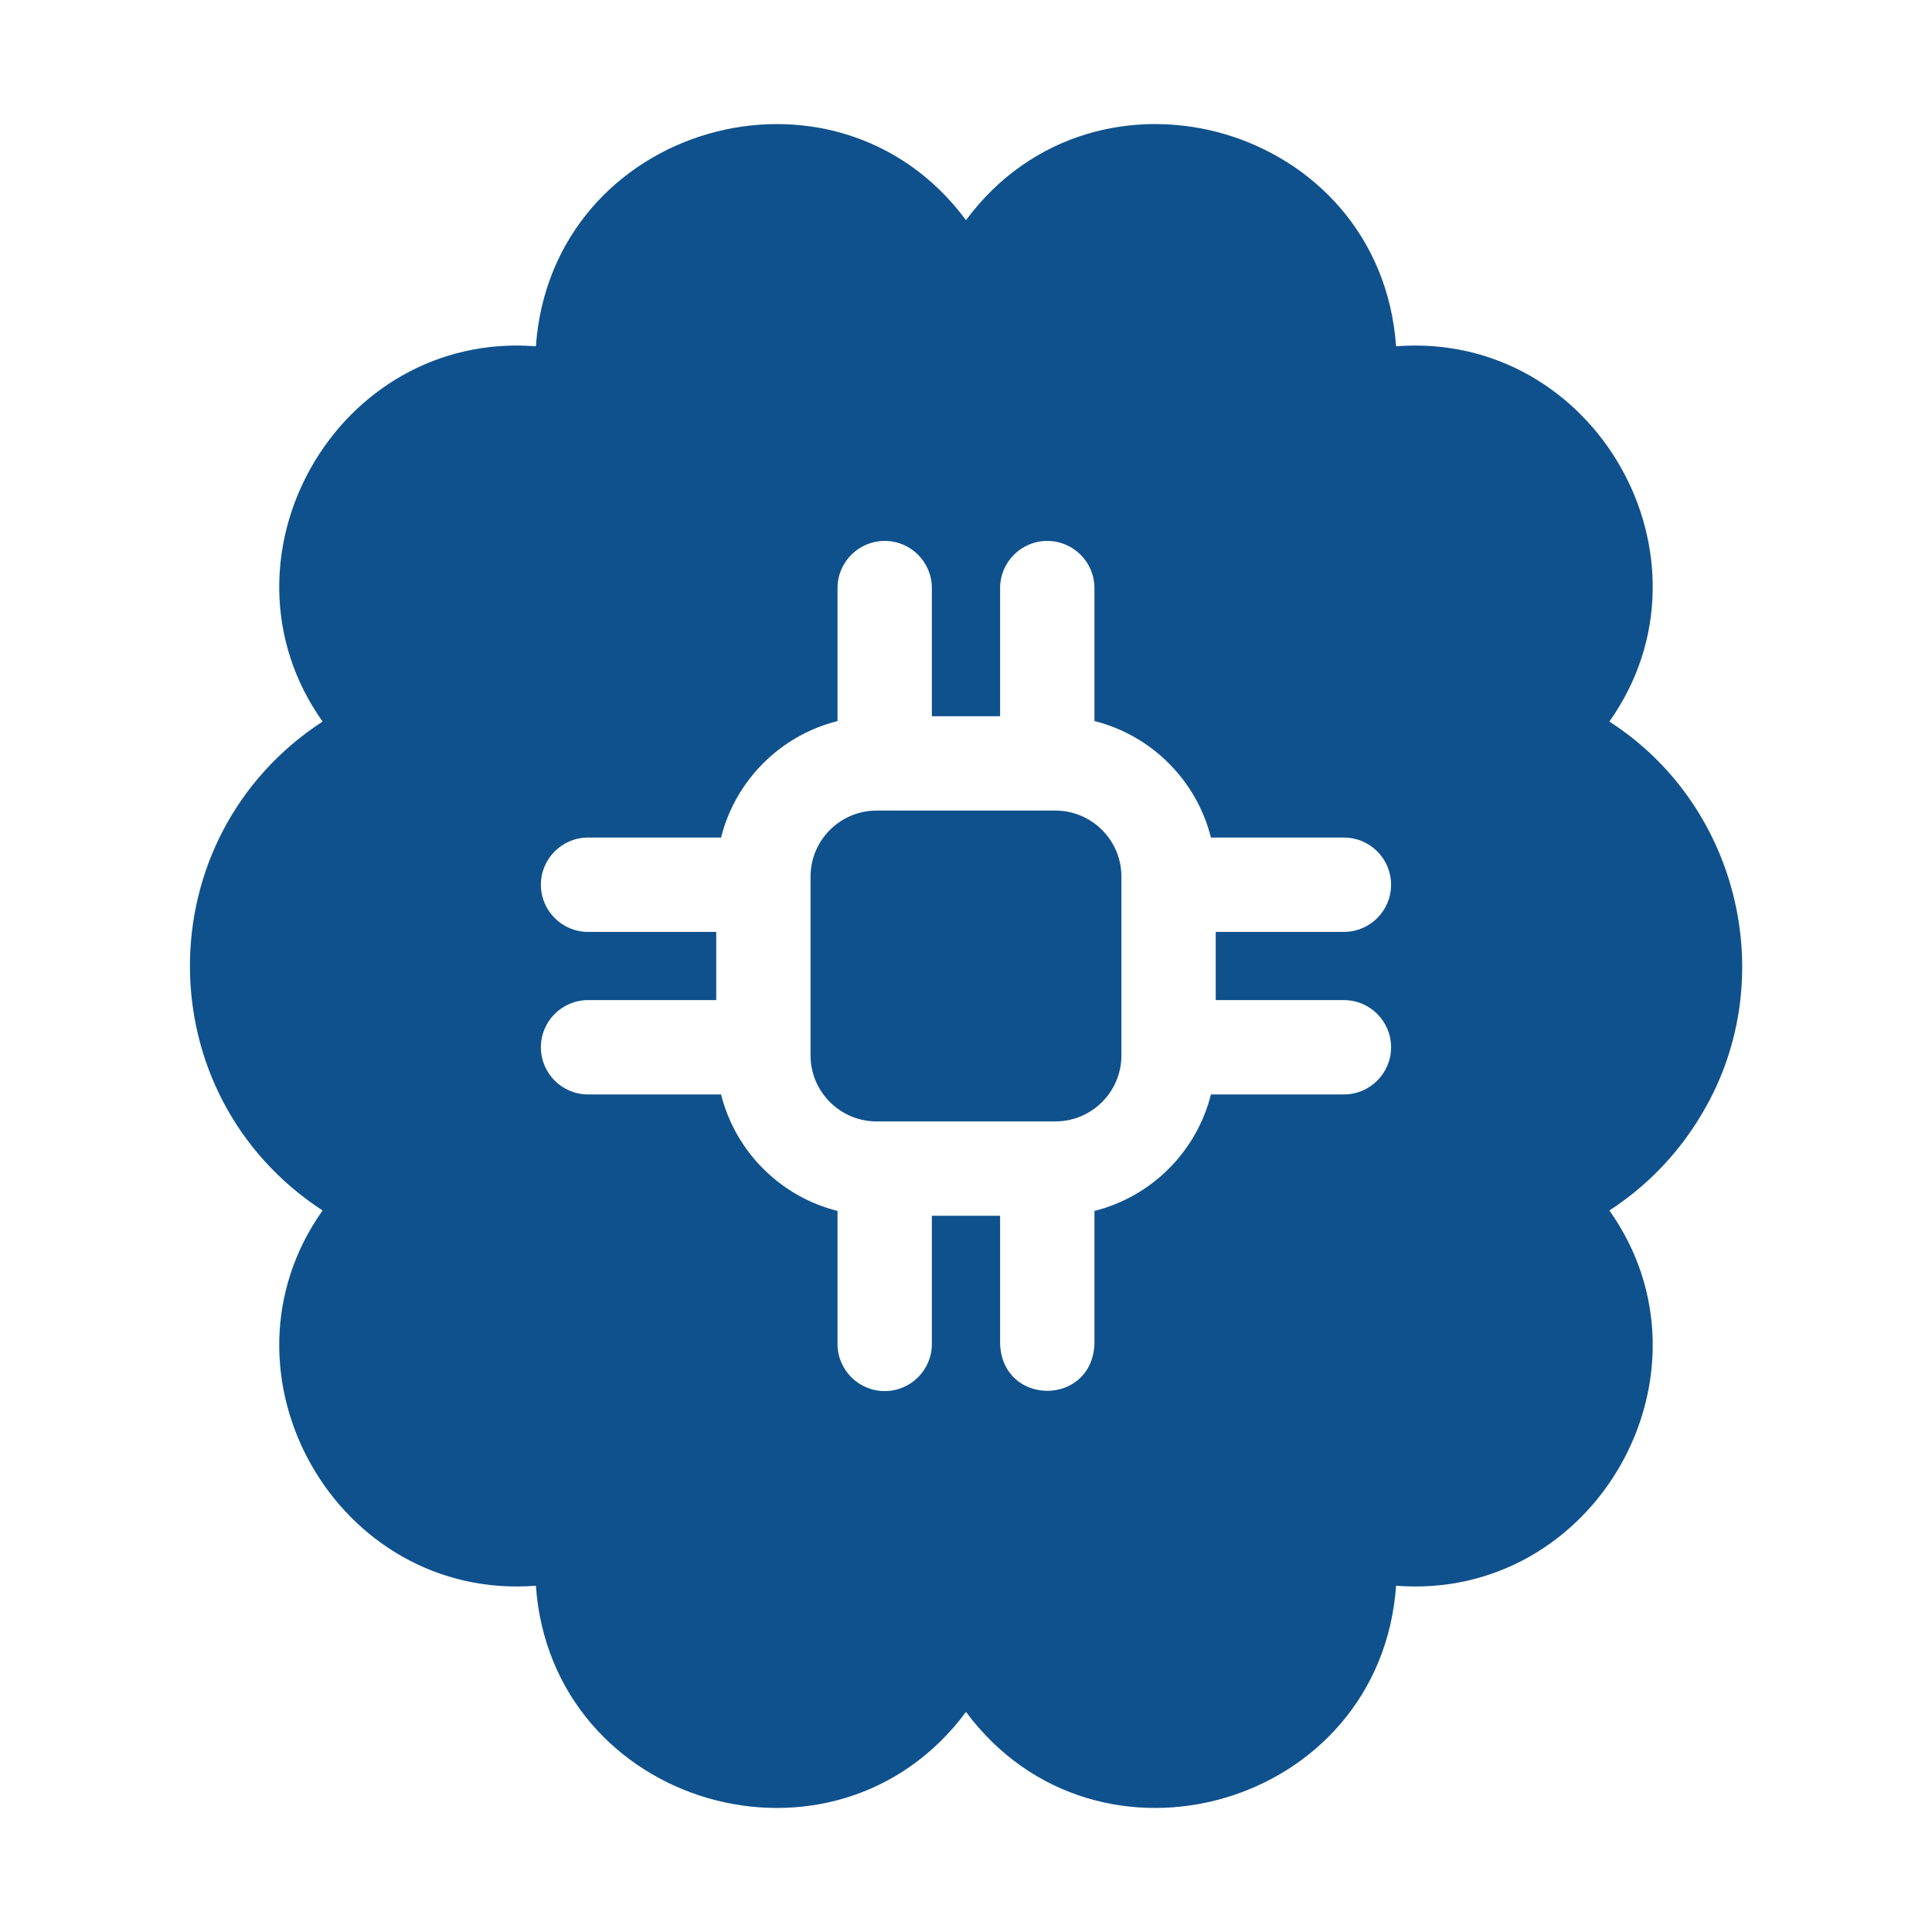
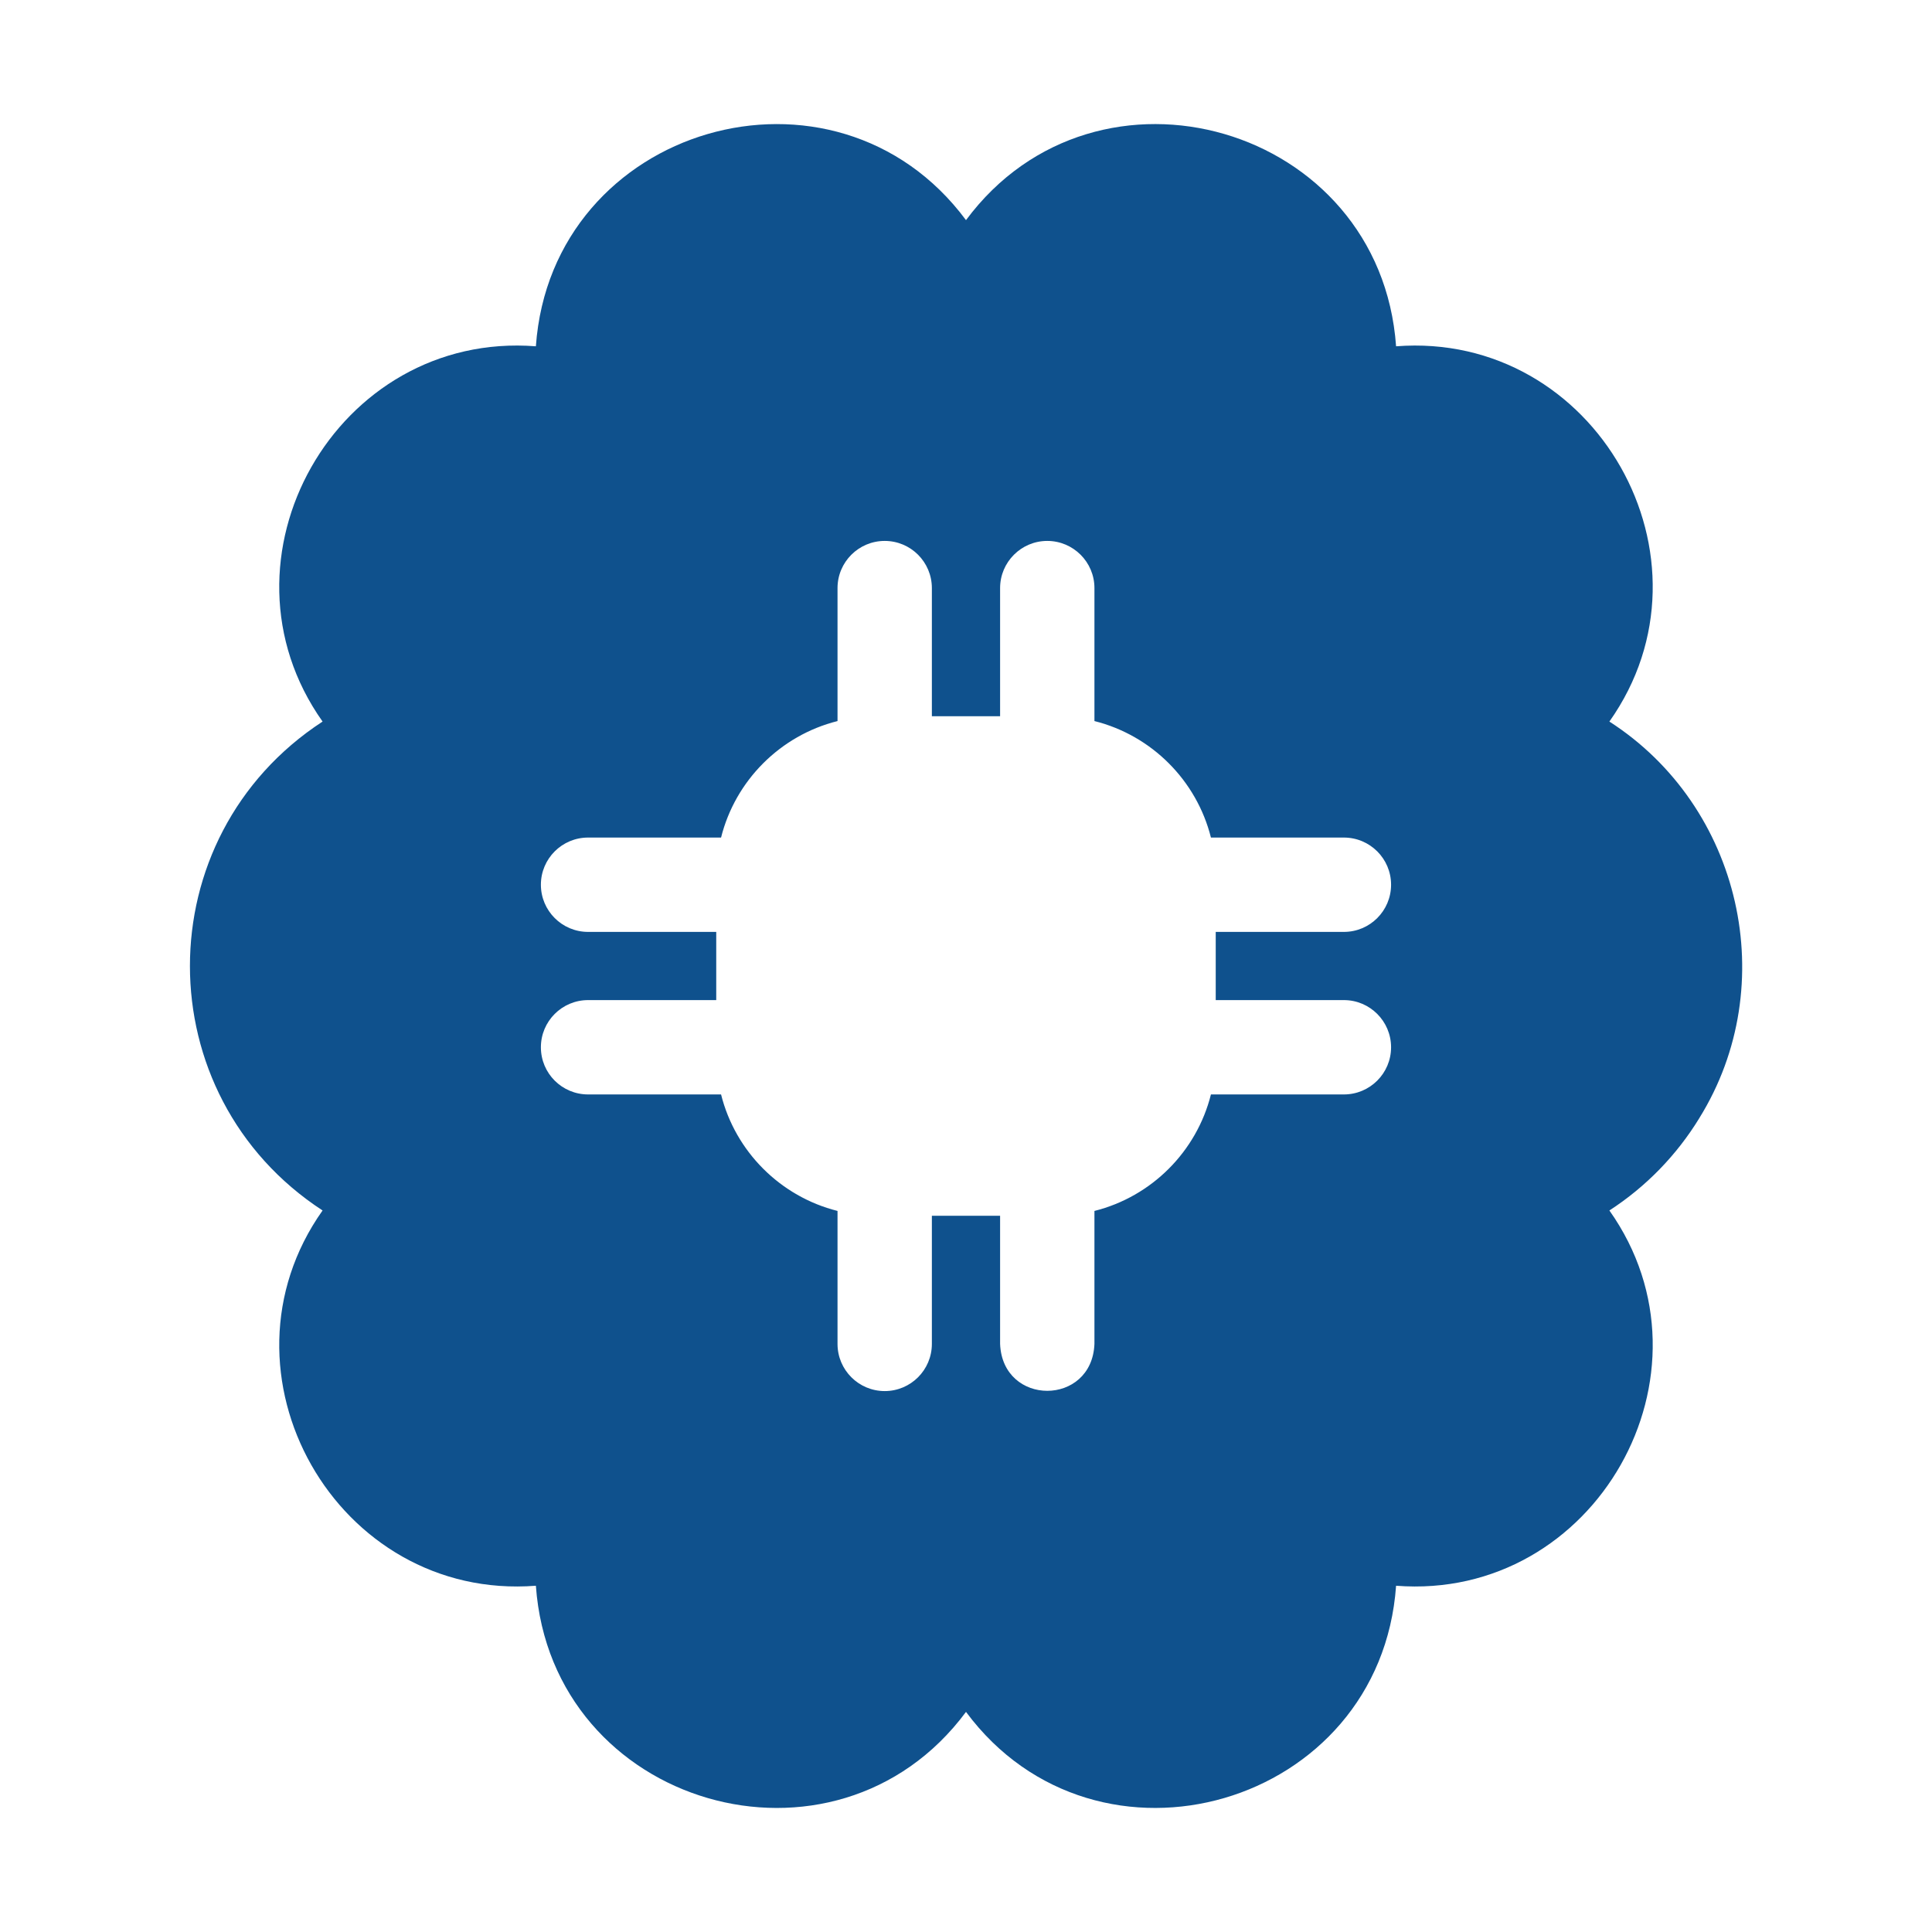
<svg xmlns="http://www.w3.org/2000/svg" width="54" height="54" viewBox="0 0 54 54" fill="none">
  <path d="M47.498 31.249C49.808 27.525 48.67 22.539 44.983 20.168C48.201 15.621 44.593 9.247 39.021 9.679C38.582 3.496 30.663 1.214 27 6.153C23.334 1.212 15.416 3.501 14.978 9.679C9.405 9.245 5.798 15.625 9.016 20.168C4.072 23.393 4.074 30.61 9.016 33.833C5.798 38.38 9.406 44.755 14.978 44.322C15.417 50.505 23.337 52.787 27 47.848C30.666 52.789 38.583 50.501 39.021 44.322C44.594 44.756 48.201 38.376 44.983 33.833C46.011 33.167 46.868 32.28 47.498 31.25V31.249ZM27.953 37.563V33.981H26.046V37.563C26.046 38.291 25.456 38.881 24.728 38.881C24 38.881 23.409 38.291 23.409 37.563V33.846C21.813 33.446 20.553 32.187 20.154 30.59H16.437C15.709 30.59 15.118 30.001 15.118 29.272C15.118 28.543 15.709 27.953 16.437 27.953H20.019V26.047H16.437C15.709 26.047 15.118 25.456 15.118 24.728C15.118 24 15.709 23.41 16.437 23.41H20.154C20.553 21.813 21.813 20.554 23.409 20.154V16.437C23.409 15.71 23.999 15.119 24.728 15.119C25.457 15.119 26.046 15.71 26.046 16.437V20.019H27.953V16.437C27.953 15.71 28.544 15.119 29.271 15.119C29.999 15.119 30.59 15.71 30.59 16.437V20.154C32.187 20.554 33.446 21.813 33.846 23.41H37.562C38.29 23.41 38.881 24 38.881 24.728C38.881 25.457 38.29 26.047 37.562 26.047H33.98V27.953H37.562C38.29 27.953 38.881 28.544 38.881 29.272C38.881 30 38.29 30.59 37.562 30.59H33.846C33.446 32.187 32.187 33.446 30.59 33.846V37.563C30.52 39.311 28.023 39.311 27.953 37.563Z" fill="#0F518D" />
-   <path d="M31.344 29.499V24.502C31.344 23.484 30.516 22.656 29.498 22.656H24.501C23.483 22.656 22.655 23.484 22.655 24.502V29.499C22.655 30.516 23.483 31.344 24.501 31.344H29.498C30.516 31.344 31.344 30.516 31.344 29.499Z" fill="#0F518D" />
</svg>